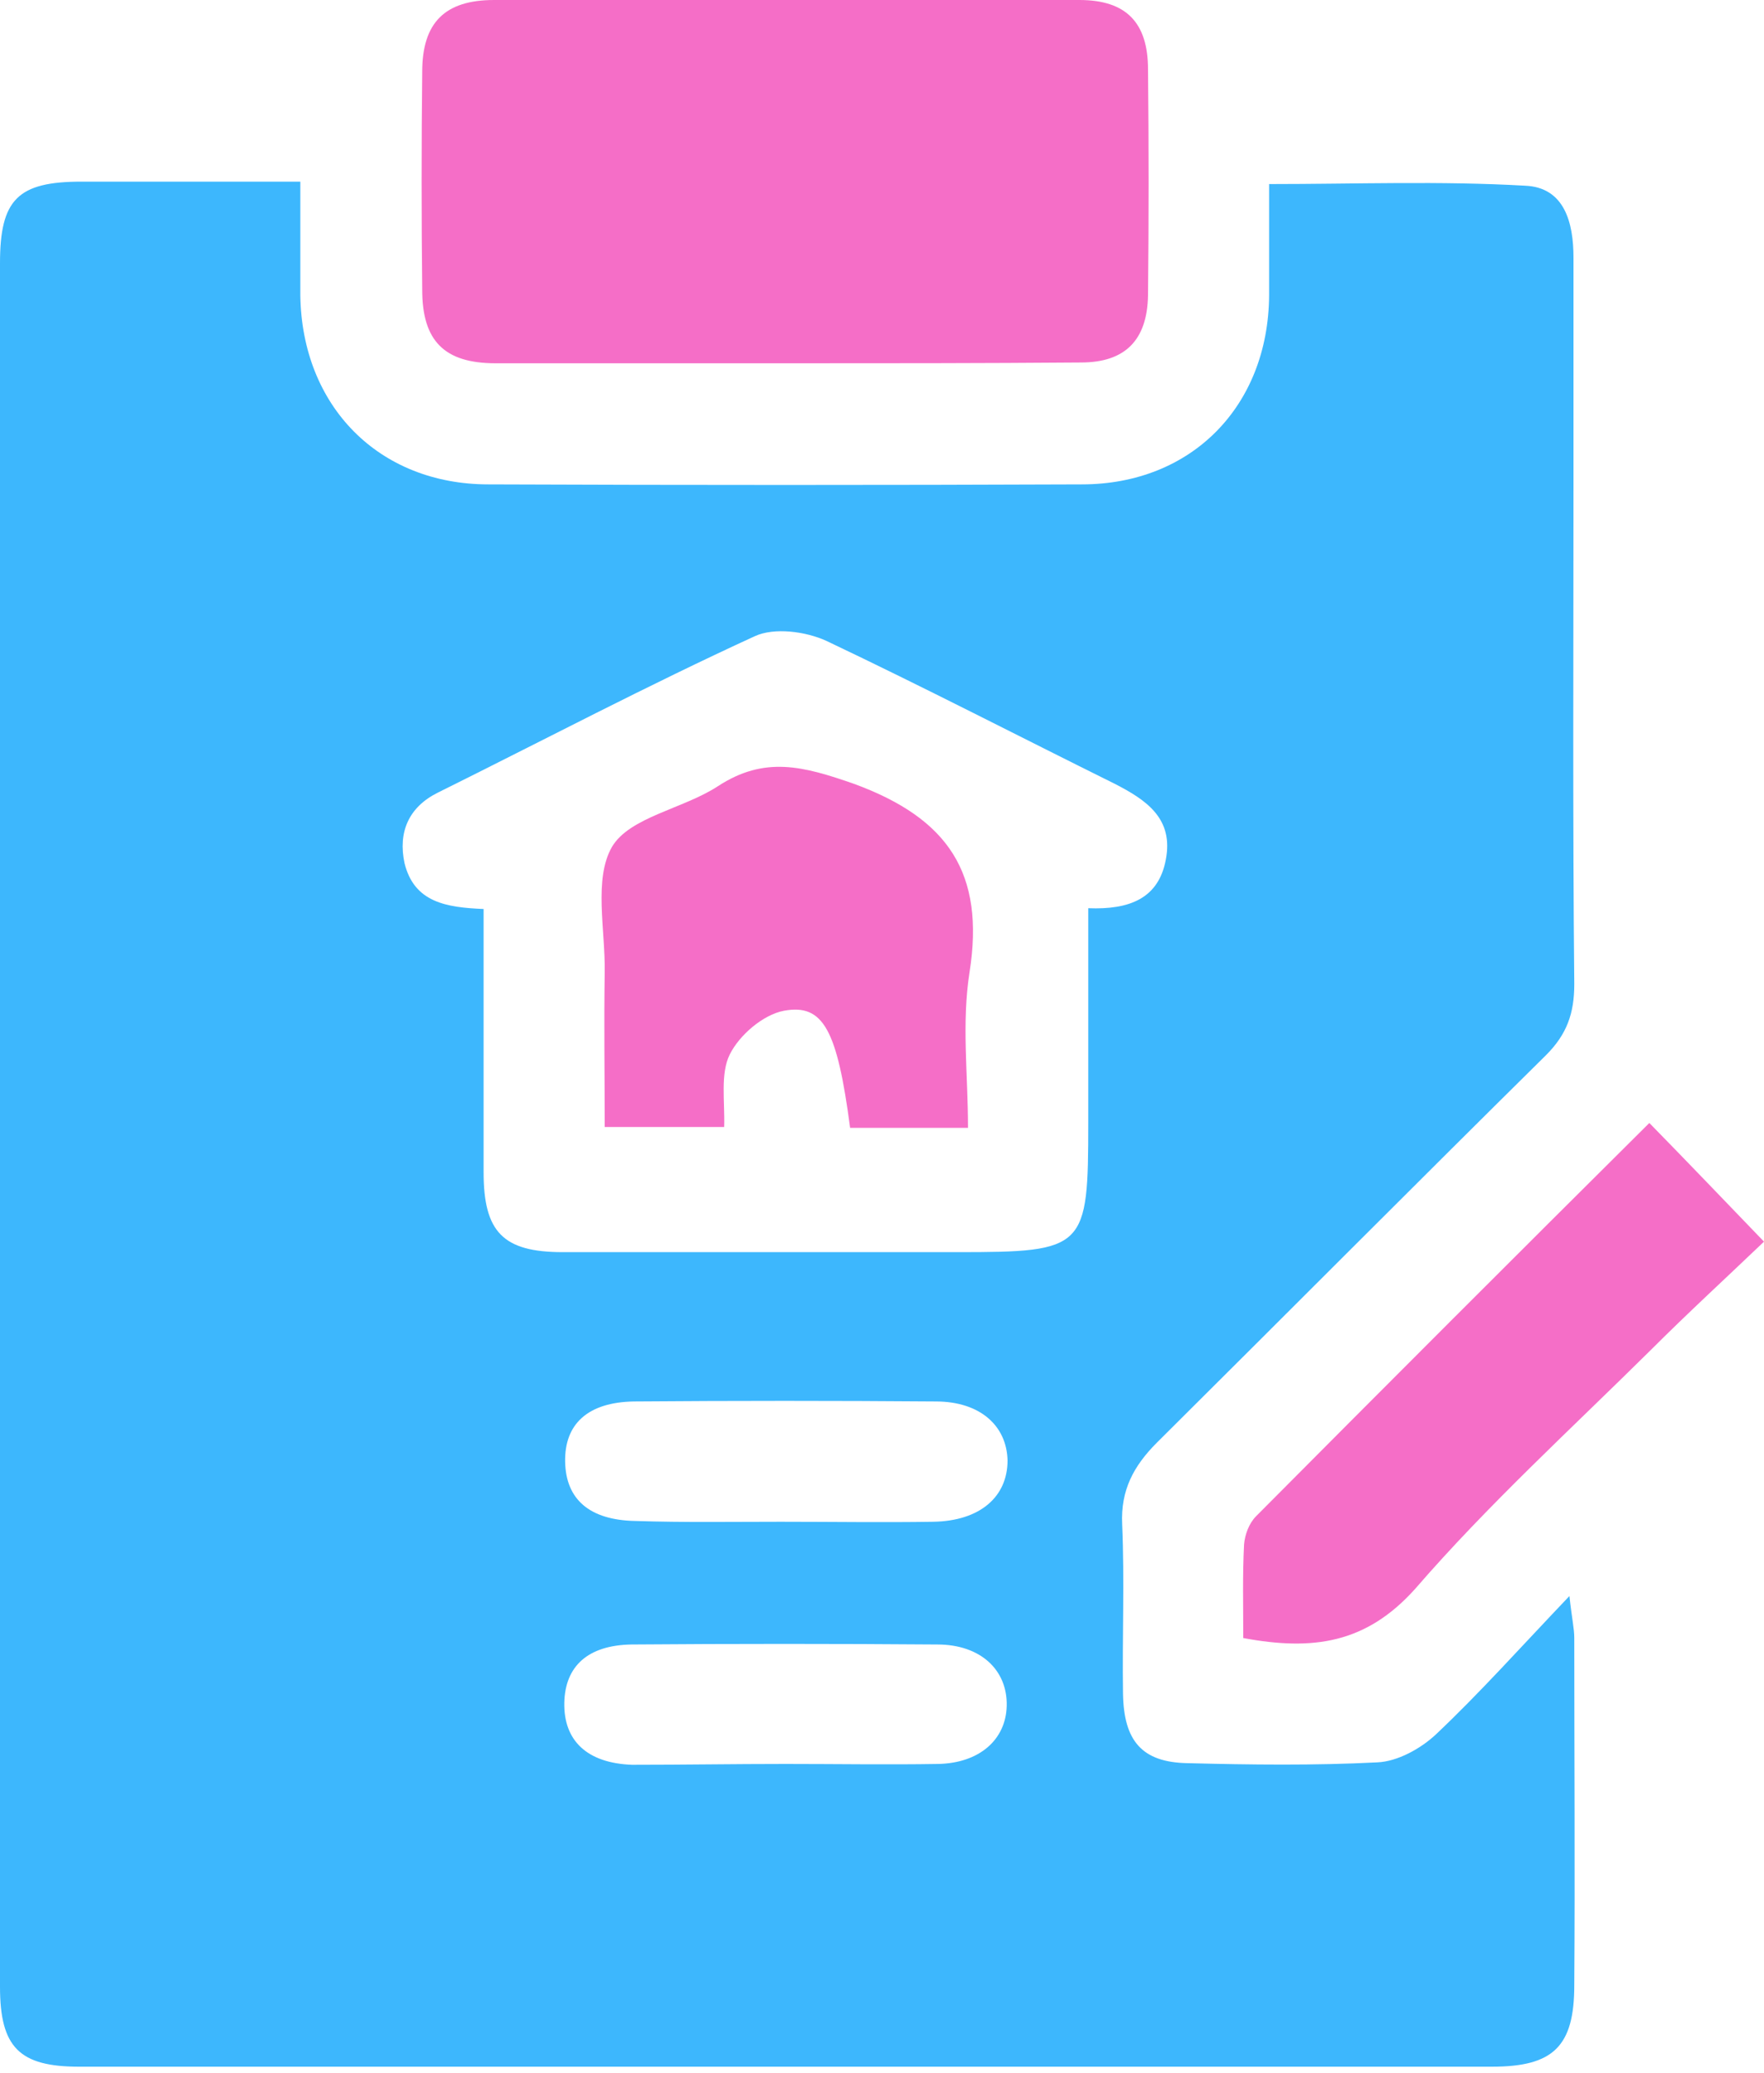
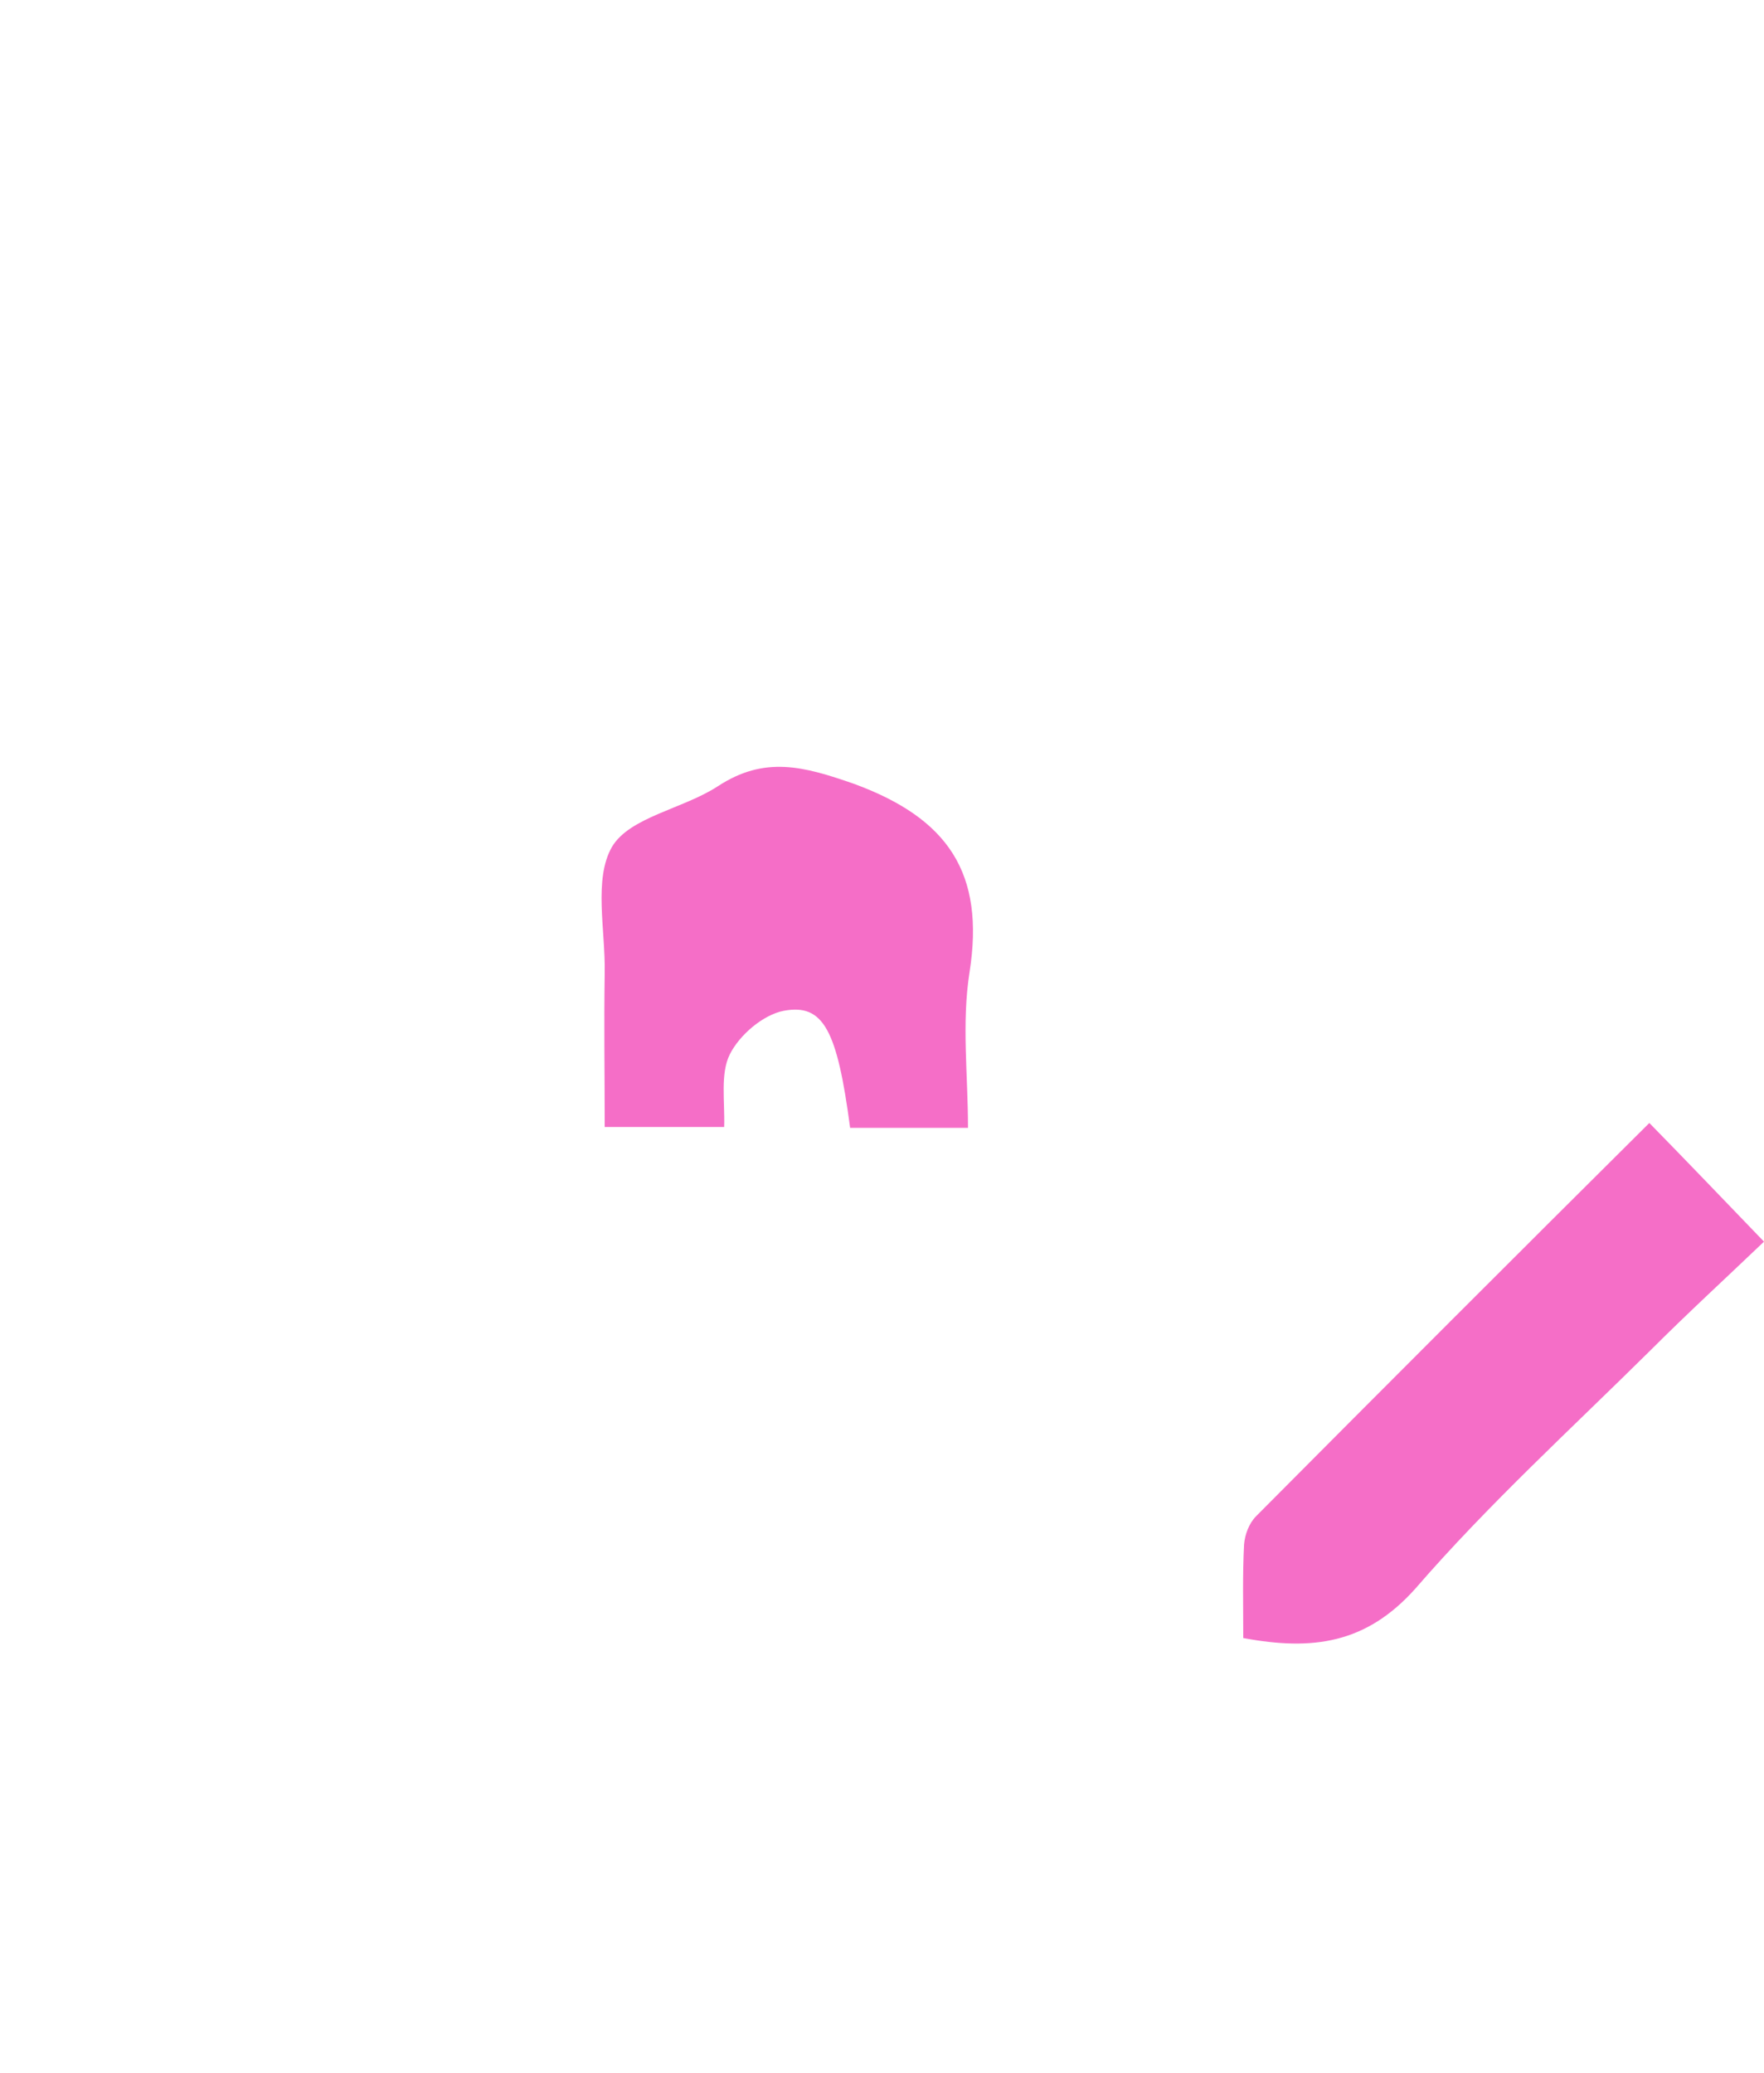
<svg xmlns="http://www.w3.org/2000/svg" width="40" height="47" viewBox="0 0 40 47" fill="none">
-   <path d="M6.81 4.119C6.81 5.053 6.81 5.877 6.81 6.7C6.847 9.208 8.586 10.984 11.075 10.984C15.561 11.002 20.046 11.002 24.531 10.984C27.021 10.984 28.76 9.208 28.778 6.7C28.778 5.877 28.778 5.053 28.778 4.174C30.755 4.174 32.659 4.101 34.581 4.211C35.478 4.247 35.68 5.053 35.68 5.84C35.68 7.579 35.68 9.318 35.68 11.057C35.68 14.81 35.661 18.563 35.698 22.316C35.698 22.975 35.533 23.451 35.057 23.927C32.11 26.838 29.181 29.785 26.233 32.714C25.703 33.245 25.41 33.794 25.446 34.563C25.501 35.844 25.446 37.126 25.465 38.407C25.483 39.469 25.886 39.964 26.929 39.982C28.357 40.019 29.803 40.037 31.231 39.964C31.689 39.945 32.22 39.652 32.568 39.323C33.556 38.389 34.471 37.364 35.588 36.192C35.643 36.705 35.698 36.925 35.698 37.144C35.698 39.762 35.716 42.398 35.698 45.016C35.698 46.407 35.222 46.865 33.831 46.865C23.158 46.865 12.467 46.865 1.794 46.865C0.439 46.865 0 46.426 0 45.053C0 32.019 0 19.002 0 5.968C0 4.522 0.403 4.119 1.849 4.119C3.478 4.119 5.108 4.119 6.81 4.119ZM10.966 20.613C10.966 22.627 10.966 24.604 10.966 26.581C10.966 27.936 11.405 28.394 12.76 28.394C15.744 28.394 18.728 28.394 21.712 28.394C24.622 28.394 24.677 28.32 24.677 25.446C24.677 23.835 24.677 22.243 24.677 20.595C25.611 20.632 26.27 20.375 26.435 19.497C26.618 18.563 25.995 18.142 25.282 17.776C23.103 16.696 20.943 15.579 18.746 14.536C18.27 14.316 17.556 14.224 17.117 14.426C14.682 15.543 12.32 16.787 9.922 17.977C9.263 18.307 9.025 18.874 9.172 19.57C9.391 20.467 10.124 20.577 10.966 20.613ZM17.703 34.508C18.856 34.508 20.009 34.526 21.163 34.508C22.224 34.49 22.847 33.941 22.847 33.117C22.828 32.33 22.224 31.78 21.217 31.78C18.929 31.762 16.659 31.762 14.371 31.78C13.327 31.799 12.796 32.293 12.815 33.154C12.833 33.996 13.364 34.471 14.407 34.49C15.506 34.526 16.604 34.508 17.703 34.508ZM17.812 40C18.966 40 20.119 40.019 21.272 40C22.206 39.982 22.81 39.451 22.828 38.682C22.847 37.877 22.243 37.291 21.254 37.291C18.947 37.273 16.622 37.273 14.316 37.291C13.327 37.309 12.815 37.785 12.796 38.609C12.778 39.469 13.309 39.982 14.334 40.019C15.506 40.019 16.659 40 17.812 40Z" fill="#3DB7FD" />
-   <path d="M17.831 8.238C15.634 8.238 13.437 8.238 11.24 8.238C10.069 8.238 9.574 7.725 9.574 6.572C9.556 4.924 9.556 3.277 9.574 1.629C9.574 0.513 10.087 0 11.204 0C15.634 0 20.046 0 24.476 0C25.538 0 26.032 0.513 26.032 1.574C26.05 3.277 26.05 4.998 26.032 6.7C26.014 7.707 25.519 8.22 24.512 8.22C22.279 8.238 20.064 8.238 17.831 8.238Z" fill="#F56EC7" />
  <path d="M28.192 37.145C28.192 36.412 28.174 35.717 28.21 35.021C28.229 34.801 28.32 34.545 28.485 34.38C31.451 31.396 34.416 28.43 37.4 25.465C38.261 26.344 39.066 27.186 40 28.156C39.158 28.961 38.279 29.767 37.419 30.627C35.625 32.403 33.739 34.124 32.091 36.028C30.975 37.273 29.766 37.437 28.192 37.145Z" fill="#F56EC7" />
  <path d="M21.95 25.575C20.961 25.575 20.119 25.575 19.277 25.575C18.984 23.359 18.673 22.755 17.776 22.92C17.3 23.012 16.769 23.469 16.549 23.909C16.33 24.348 16.439 24.97 16.421 25.556C15.543 25.556 14.7 25.556 13.712 25.556C13.712 24.385 13.694 23.231 13.712 22.06C13.73 21.089 13.456 19.936 13.877 19.204C14.279 18.526 15.488 18.343 16.275 17.831C17.337 17.135 18.215 17.373 19.369 17.776C21.511 18.563 22.334 19.808 21.986 22.041C21.803 23.195 21.95 24.366 21.95 25.575Z" fill="#F56EC7" />
</svg>